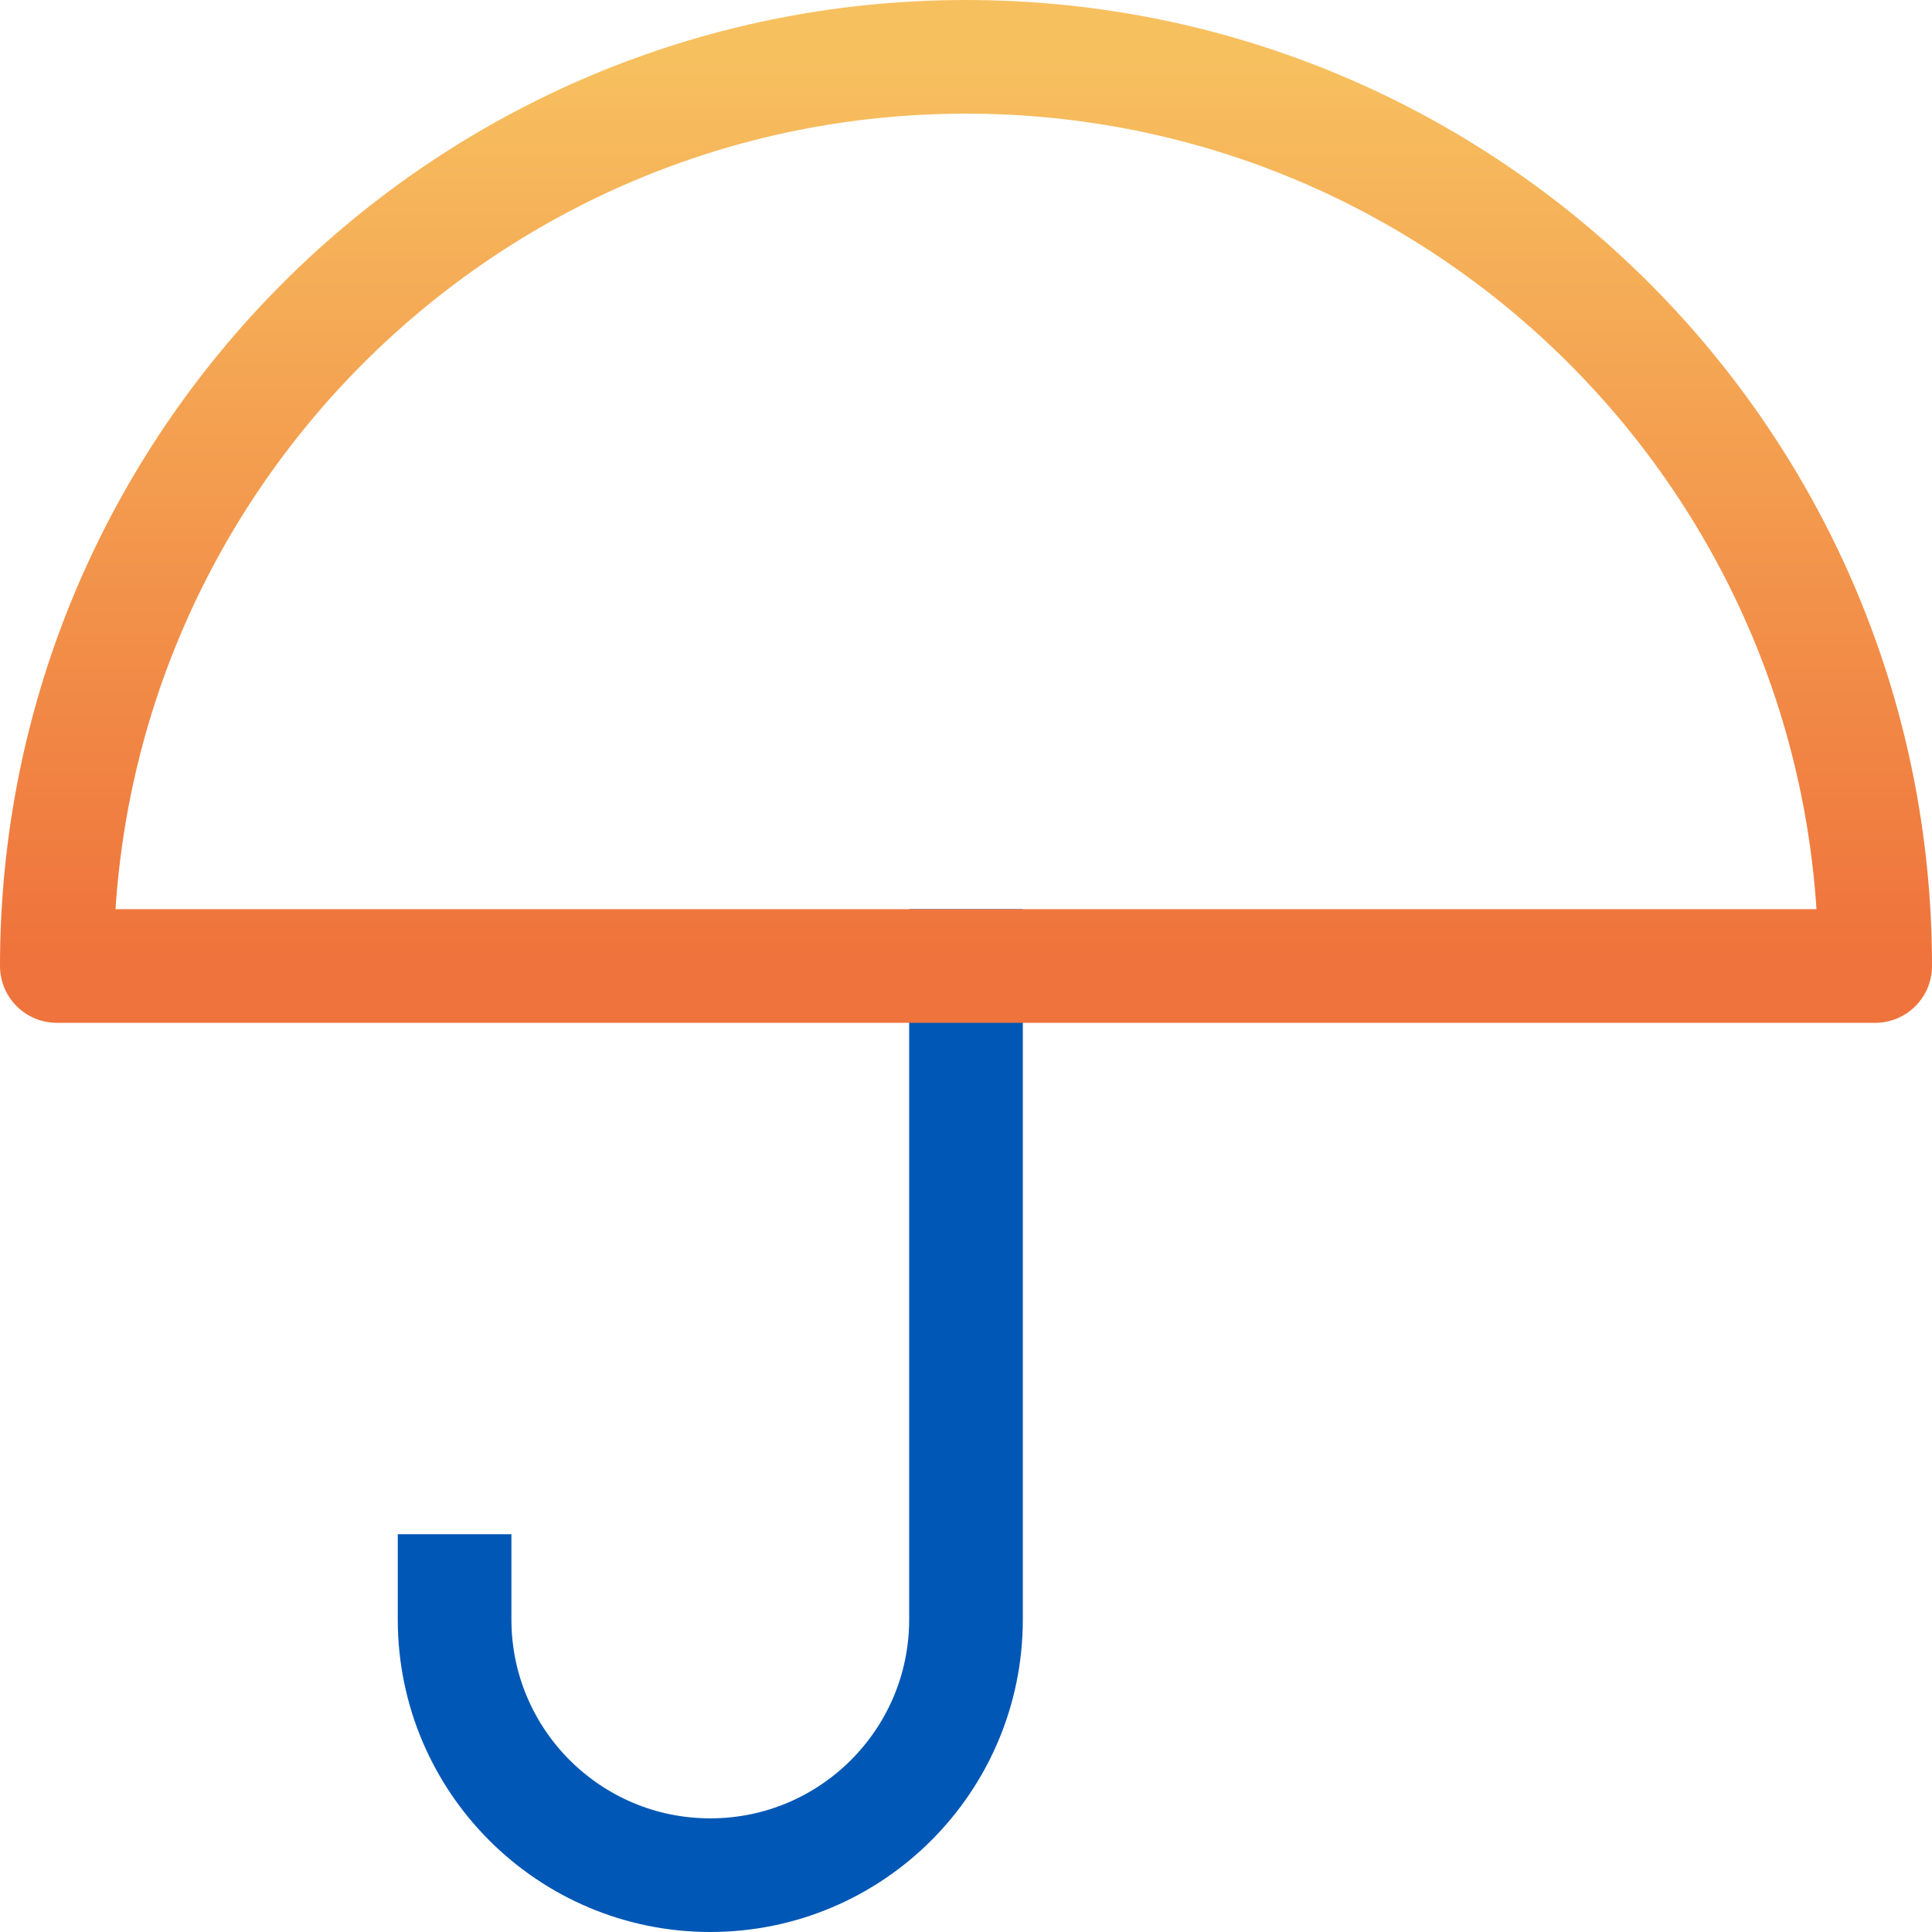
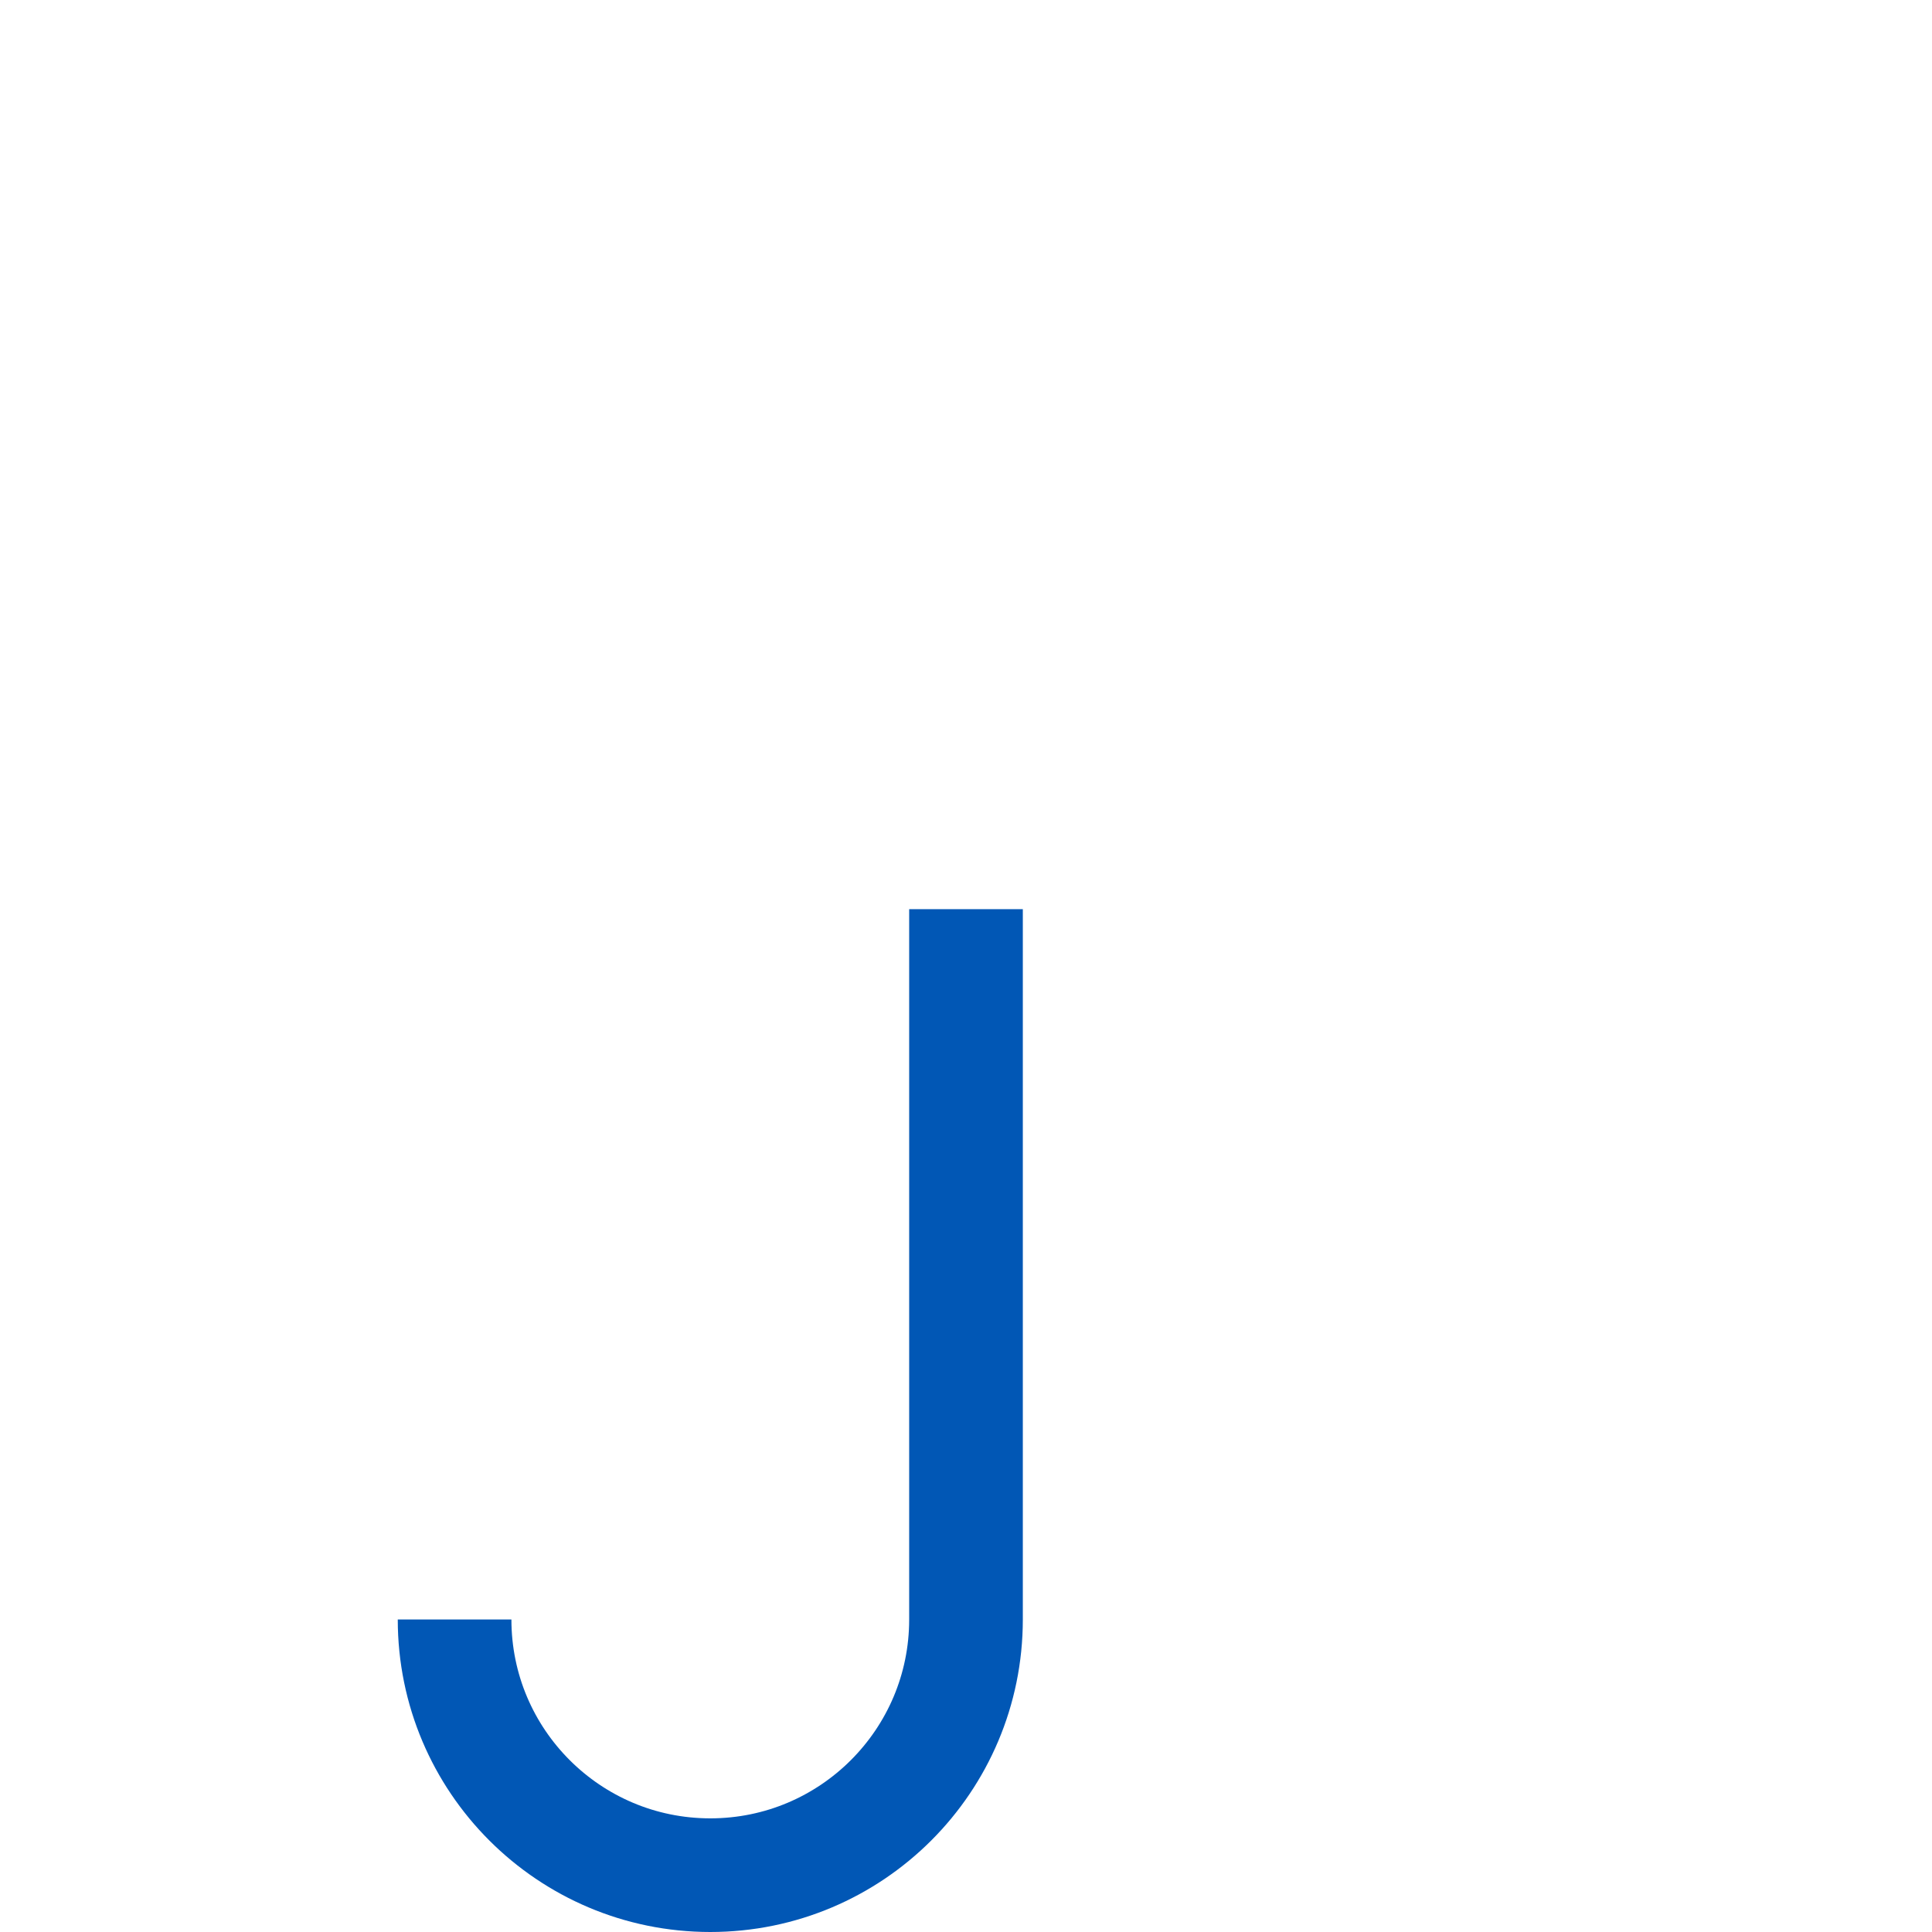
<svg xmlns="http://www.w3.org/2000/svg" width="34" height="34" viewBox="0 0 34 34" fill="none">
-   <path d="M17 16V28.5C17 30.985 14.985 33 12.5 33V33C10.015 33 8 30.985 8 28.5V27" stroke="#0157B5" stroke-width="2" />
-   <path d="M17 1C8.163 1 1 8.163 1 17H33C33 8.163 25.837 1 17 1Z" stroke="url(#paint0_linear)" stroke-width="2" stroke-linejoin="round" />
+   <path d="M17 16V28.5C17 30.985 14.985 33 12.5 33V33C10.015 33 8 30.985 8 28.5" stroke="#0157B5" stroke-width="2" />
  <defs>
    <linearGradient id="paint0_linear" x1="1" y1="1" x2="1" y2="17" gradientUnits="userSpaceOnUse">
      <stop stop-color="#F7C05F" />
      <stop offset="0.988" stop-color="#EF733C" />
    </linearGradient>
  </defs>
</svg>